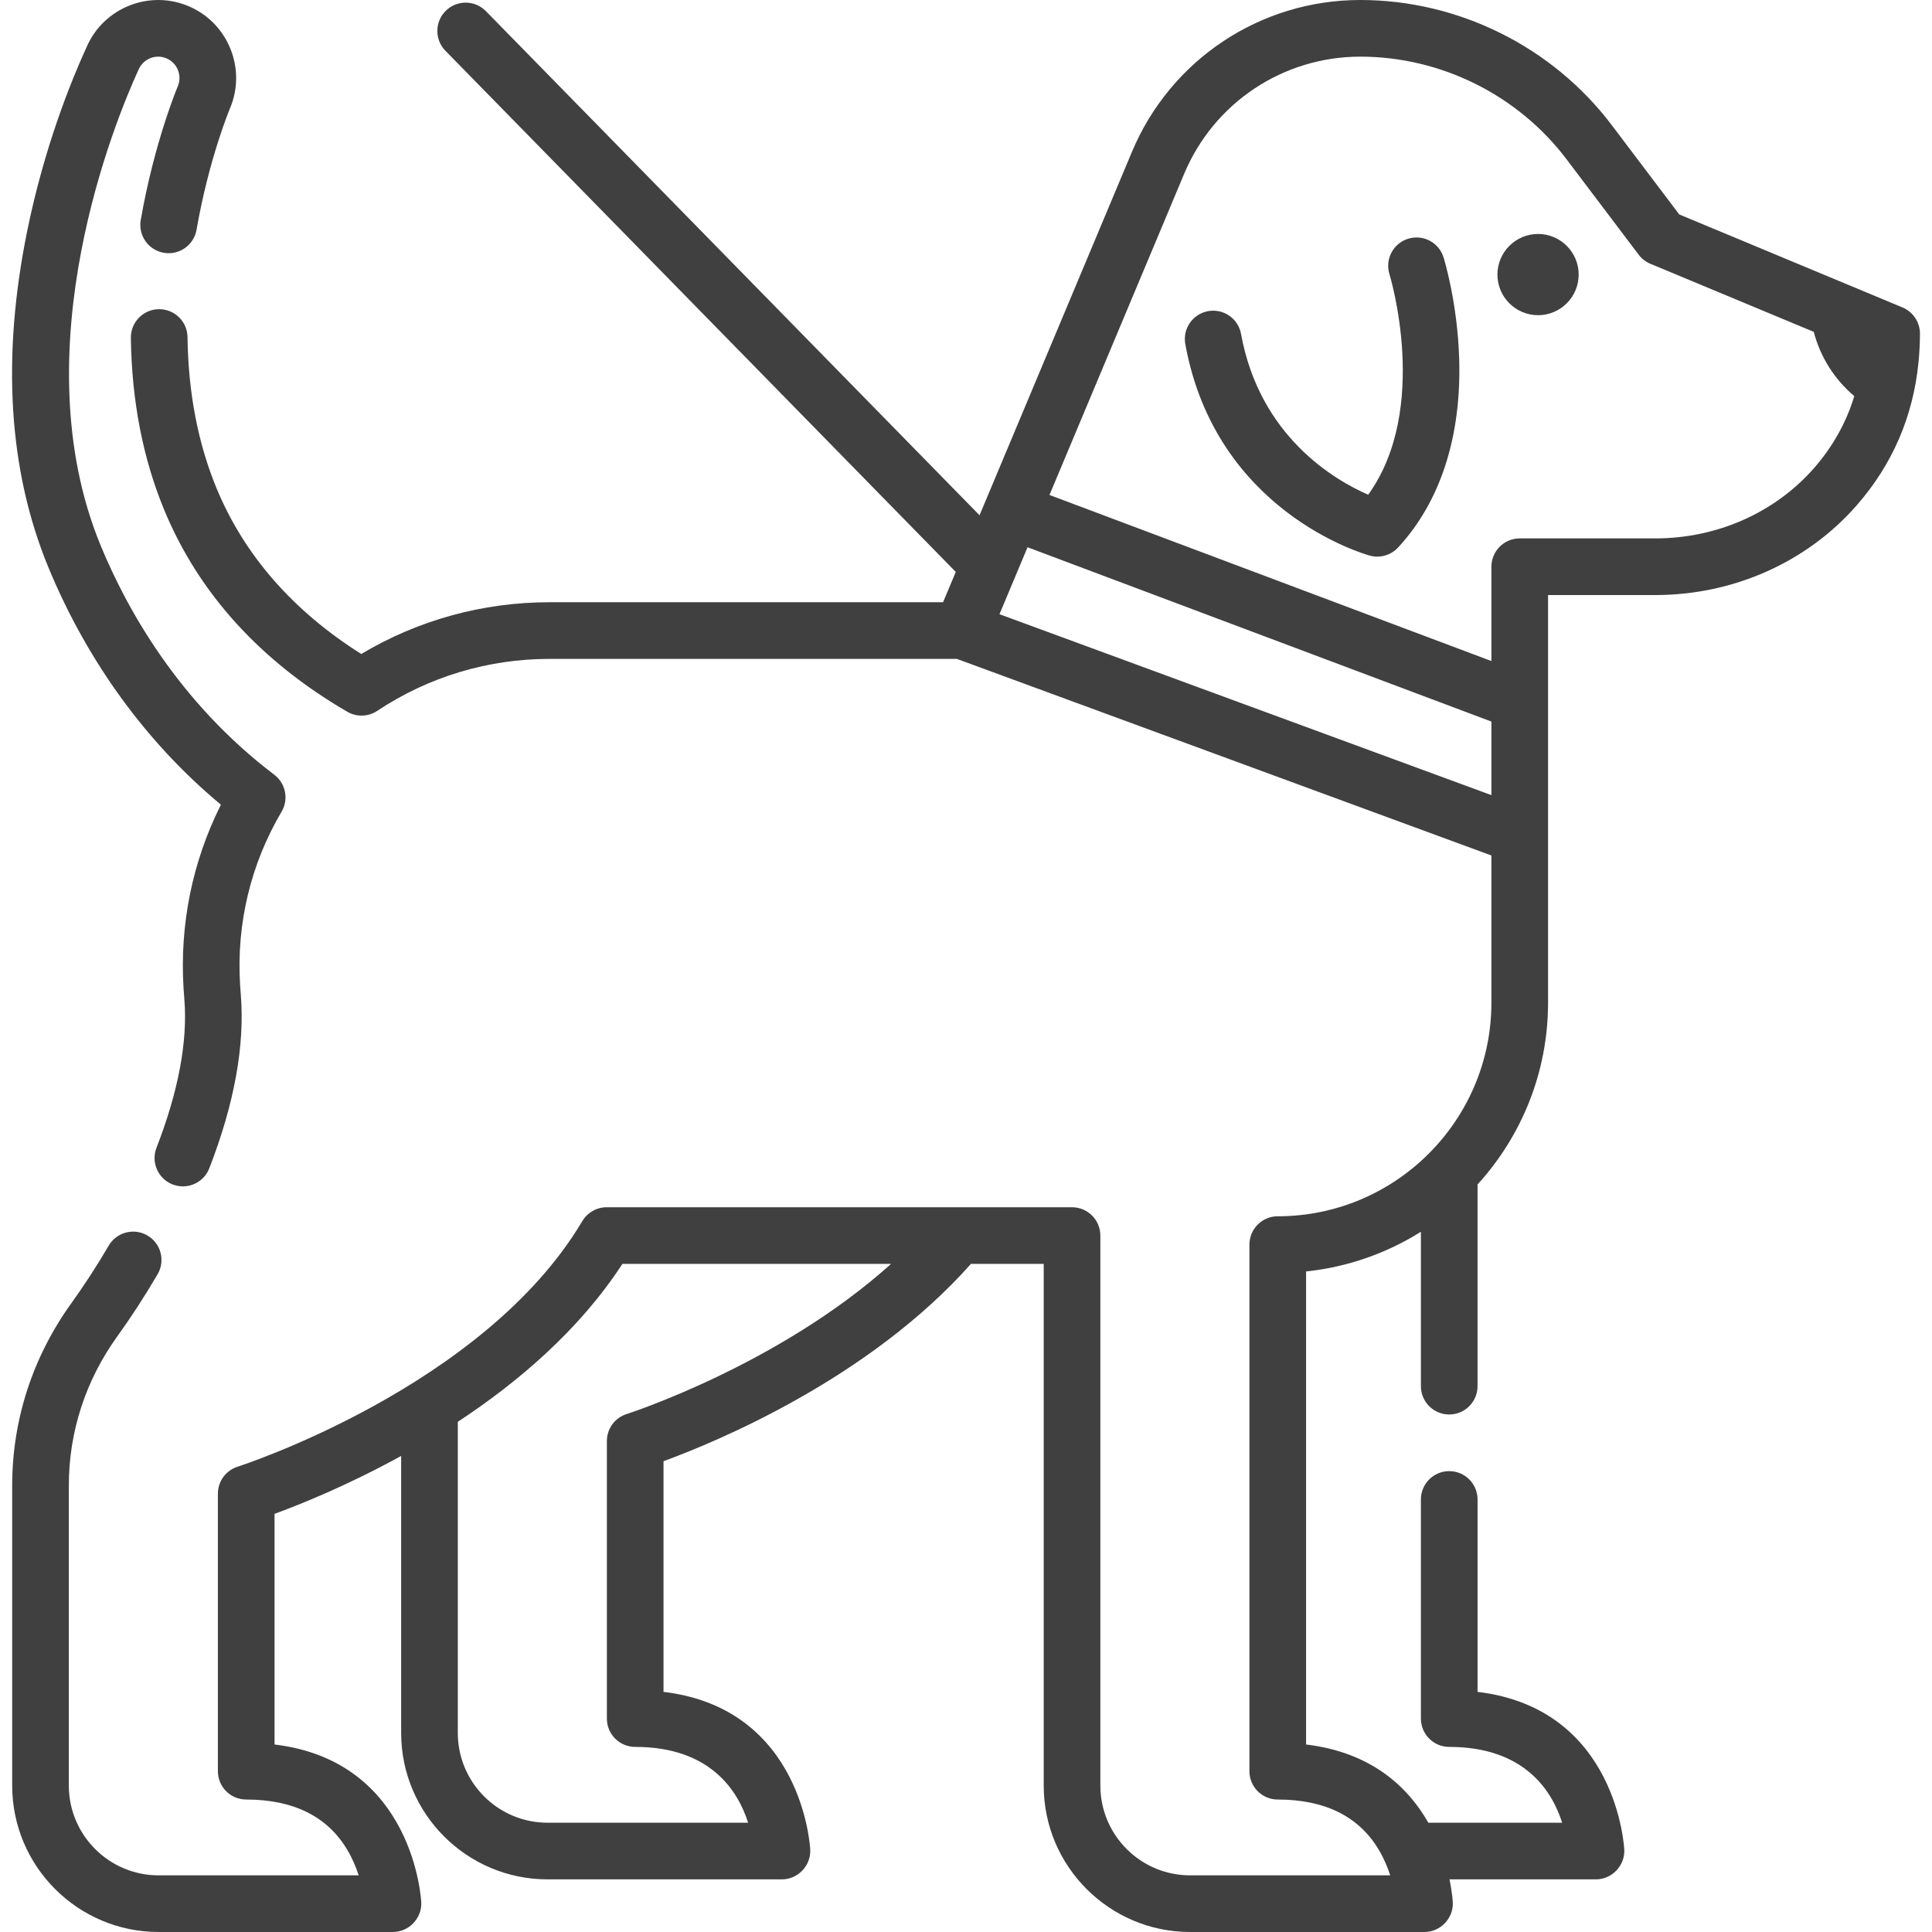
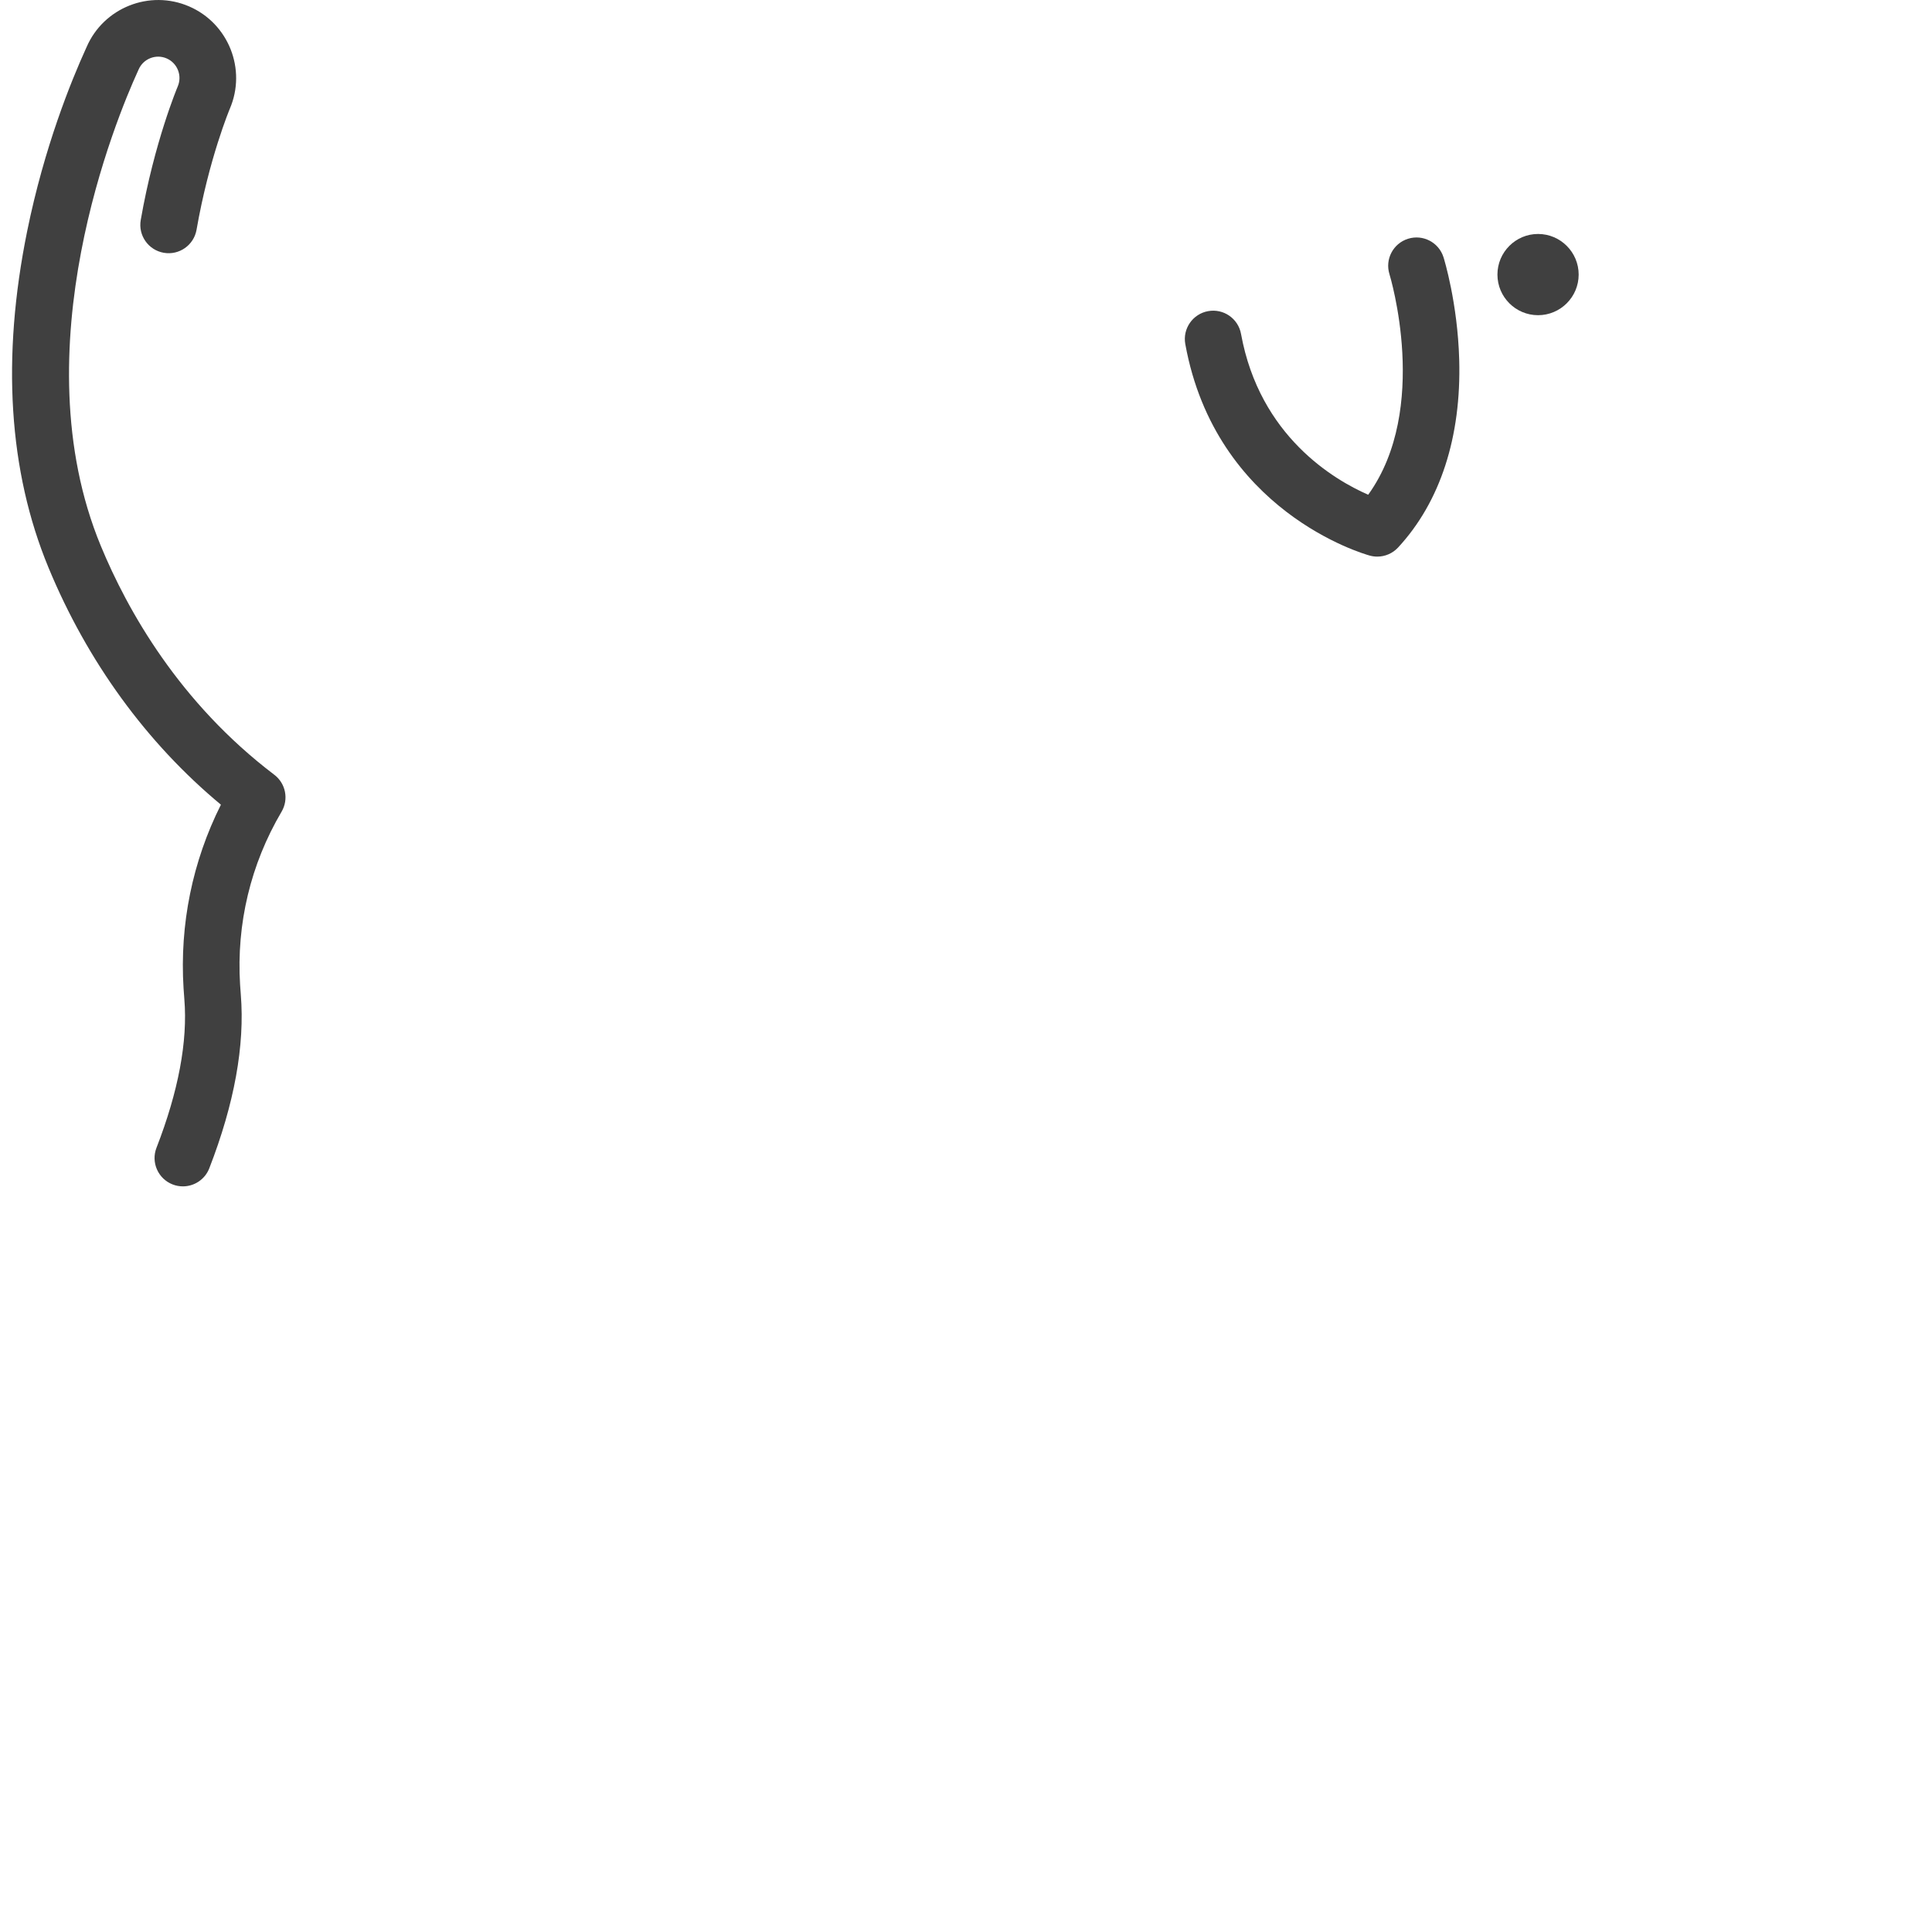
<svg xmlns="http://www.w3.org/2000/svg" version="1.1" id="Capa_1" x="0px" y="0px" viewBox="0 0 511.563 511.563" style="enable-background:new 0 0 511.563 511.563;" xml:space="preserve" width="512px" height="512px">
  <g>
    <g>
      <path d="M382.227,68.141c-1.236-3.954-5.444-6.158-9.395-4.921c-3.954,1.235-6.157,5.442-4.921,9.395   c0.116,0.373,10.823,35.551-5.632,58.382c-8.923-3.894-28.739-15.44-33.672-42.573c-0.74-4.075-4.641-6.783-8.721-6.037   c-4.075,0.741-6.778,4.646-6.037,8.721c8.058,44.321,47.187,55.55,48.848,56.006c0.657,0.18,1.324,0.268,1.986,0.268   c2.06,0,4.064-0.85,5.503-2.404c11.178-12.072,16.776-29.287,16.189-49.784C385.947,80.194,382.379,68.625,382.227,68.141z" data-original="#000000" class="active-path" data-old_color="#000000" fill="#404040" />
      <path d="M407.252,61.95c-5.931,0-10.755,4.824-10.755,10.754c0,5.931,4.824,10.755,10.755,10.755   c5.93,0,10.754-4.824,10.754-10.755C418.006,66.774,413.181,61.95,407.252,61.95z" data-original="#000000" class="active-path" data-old_color="#000000" fill="#404040" />
      <path d="M58.494,213.068c-7.534,15.023-10.944,31.69-9.892,48.595c0.06,0.963,0.13,1.935,0.21,2.912   c0.911,11.156-1.57,24.392-7.377,39.338c-1.5,3.861,0.414,8.207,4.275,9.707c0.893,0.347,1.811,0.511,2.714,0.511   c3.004,0,5.84-1.817,6.993-4.786c6.635-17.08,9.442-32.554,8.344-45.994c-0.072-0.878-0.135-1.751-0.188-2.617   c-1.002-16.096,2.795-31.935,10.98-45.805c1.935-3.277,1.107-7.484-1.925-9.785c-25.152-19.092-38.866-43.502-45.942-60.617   C5.2,92.557,31.016,30.891,36.41,19.057c0.143-0.314,0.24-0.53,0.29-0.648c1.234-2.856,4.563-4.182,7.421-2.943   c2.854,1.232,4.176,4.558,2.936,7.439c-0.062,0.145-6.188,14.675-9.791,35.354c-0.711,4.081,2.021,7.965,6.102,8.676   c4.076,0.711,7.965-2.021,8.676-6.102c3.275-18.801,8.763-31.928,8.803-32.024c4.495-10.443-0.34-22.606-10.778-27.114   C39.617-2.819,27.442,2.014,22.935,12.45l-0.175,0.386C18.894,21.318,11.732,38.878,7.2,61.177   c-6.824,33.576-4.932,63.547,5.625,89.08C23.119,175.157,38.837,196.746,58.494,213.068z" data-original="#000000" class="active-path" data-old_color="#000000" fill="#404040" />
-       <path d="M508.003,95.793c0.24-2.478,0.369-4.97,0.369-7.459c0-3.027-1.82-5.759-4.615-6.923l-14.02-5.842   c-0.002-0.001-0.004-0.001-0.007-0.002l-45.092-18.788L426.77,33.135C411.089,12.387,386.2,0,360.191,0   c-26.491,0-50.229,15.786-60.475,40.217l-40.348,96.215L128.658,2.951c-2.898-2.962-7.647-3.01-10.605-0.111   c-2.96,2.898-3.01,7.647-0.111,10.606l135.132,137.996l-3.364,8.021H145.501c-17.66,0-34.792,4.724-49.846,13.702   c-18.063-11.395-30.929-26.104-38.273-43.777c-4.941-11.895-7.542-25.393-7.73-40.117c-0.052-4.109-3.399-7.404-7.497-7.404   c-0.032,0-0.066,0-0.098,0.001c-4.142,0.053-7.457,3.453-7.403,7.595c0.213,16.645,3.199,32.014,8.877,45.681   c9.142,22.001,25.436,39.94,48.43,53.319c2.471,1.438,5.545,1.346,7.926-0.238c13.532-9.002,29.305-13.761,45.614-13.761h107.861   l141.542,52.059v38.953c0,31.196-25.38,56.576-56.576,56.576c-4.142,0-7.5,3.358-7.5,7.5v139.437c0,4.142,3.358,7.5,7.5,7.5   c12.51,0,21.518,4.486,26.772,13.335c1.366,2.299,2.328,4.635,3.006,6.74H315.12c-13.103,0-23.762-10.659-23.762-23.762v-145.64   c0-4.143-3.357-7.5-7.5-7.5H160.635c-2.646,0-5.098,1.396-6.449,3.671c-26.099,43.956-90.605,64.814-91.25,65.018   c-3.12,0.985-5.242,3.88-5.242,7.152v73.484c0,4.142,3.358,7.5,7.5,7.5c12.511,0,21.519,4.486,26.773,13.335   c1.366,2.299,2.328,4.635,3.006,6.74H41.988c-13.103,0-23.762-10.659-23.762-23.762v-79.474c0-14.169,4.434-27.814,12.822-39.463   c3.711-5.153,7.305-10.69,10.682-16.458c2.094-3.574,0.892-8.169-2.682-10.262c-3.572-2.095-8.169-0.893-10.262,2.682   c-3.141,5.362-6.475,10.501-9.91,15.272c-10.238,14.217-15.65,30.893-15.65,48.228v79.474c0,21.373,17.389,38.762,38.762,38.762   h62.064c4.185,0,7.644-3.584,7.495-7.767c-0.014-0.398-1.79-37.451-38.854-41.878v-61.076c6.783-2.481,19.335-7.517,33.527-15.336   v73.359c0,21.374,17.389,38.763,38.762,38.763h62.065c4.187,0,7.644-3.584,7.495-7.768c-0.014-0.397-1.791-37.45-38.854-41.877   v-61.08c14.319-5.245,54.428-21.896,81.403-52.242h19.265v138.14c0,21.373,17.389,38.762,38.762,38.762h62.065   c4.185,0,7.644-3.584,7.495-7.767c-0.003-0.1-0.12-2.527-0.882-6.168h38.793c4.186,0,7.644-3.585,7.495-7.768   c-0.014-0.397-1.79-37.45-38.853-41.877v-50.95c0-4.143-3.357-7.5-7.5-7.5s-7.5,3.357-7.5,7.5v58.02c0,4.143,3.357,7.5,7.5,7.5   c20.038,0,27.28,11.771,29.896,20.075h-35.427c-5.306-9.315-14.93-18.626-32.374-20.71V336.661   c11.078-1.159,21.408-4.862,30.405-10.502v40.874c0,4.142,3.357,7.5,7.5,7.5s7.5-3.358,7.5-7.5v-53.402   c11.592-12.724,18.671-29.628,18.671-48.157V157.561h28.351c20.713,0,40.171-8.663,53.385-23.769   c9.438-10.79,14.905-23.464,16.339-37.748C507.986,95.961,507.995,95.877,508.003,95.793z M165.932,374.415   c-3.121,0.985-5.242,3.88-5.242,7.152v73.485c0,4.143,3.357,7.5,7.5,7.5c20.037,0,27.28,11.771,29.896,20.075h-53.103   c-13.102,0-23.762-10.66-23.762-23.763v-82.392c15.969-10.507,32.207-24.336,43.579-41.812h71.141   C206.198,361.421,166.384,374.272,165.932,374.415z M264.646,162.631l7.434-17.728l122.823,46.158v19.479L264.646,162.631z    M480.348,123.917c-10.365,11.849-25.708,18.645-42.095,18.645h-35.851c-4.143,0-7.5,3.357-7.5,7.5v24.975L277.885,131.06   l35.663-85.043C321.451,27.175,339.759,15,360.191,15c21.334,0,41.75,10.16,54.612,27.18l19.094,25.264   c0.802,1.061,1.871,1.889,3.099,2.4l43.261,18.026c1.725,6.633,5.488,12.602,10.732,17.016   C488.859,111.876,485.311,118.243,480.348,123.917z" data-original="#000000" class="active-path" data-old_color="#000000" fill="#404040" />
    </g>
  </g>
</svg>